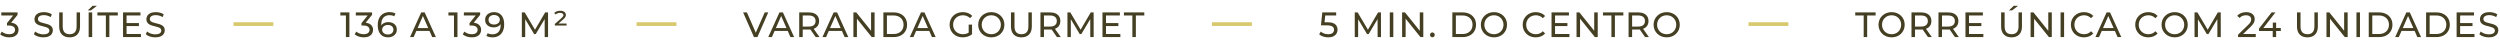
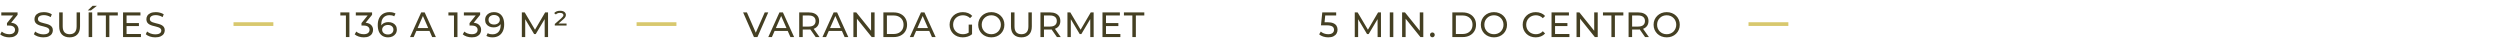
<svg xmlns="http://www.w3.org/2000/svg" width="1349" height="26" viewBox="0 0 1349 26" fill="none">
  <path d="M4.978 20.152C4.041 20.152 3.129 20.006 2.242 19.715C1.368 19.424 0.652 19.031 0.095 18.537L0.969 17.036C1.412 17.454 1.989 17.796 2.698 18.062C3.407 18.328 4.167 18.461 4.978 18.461C5.966 18.461 6.732 18.252 7.277 17.834C7.834 17.403 8.113 16.827 8.113 16.105C8.113 15.408 7.847 14.851 7.315 14.433C6.796 14.002 5.966 13.787 4.826 13.787H3.762V12.457L7.714 7.593L7.98 8.353H0.703V6.7H9.481V7.992L5.548 12.837L4.56 12.248H5.187C6.796 12.248 7.999 12.609 8.797 13.331C9.608 14.053 10.013 14.971 10.013 16.086C10.013 16.833 9.829 17.517 9.462 18.138C9.095 18.759 8.537 19.253 7.79 19.62C7.055 19.975 6.118 20.152 4.978 20.152ZM23.367 20.152C22.353 20.152 21.384 20 20.46 19.696C19.535 19.379 18.807 18.974 18.275 18.48L18.978 16.998C19.484 17.441 20.13 17.809 20.916 18.1C21.701 18.391 22.518 18.537 23.367 18.537C24.139 18.537 24.766 18.448 25.248 18.271C25.729 18.094 26.084 17.853 26.312 17.549C26.54 17.232 26.654 16.878 26.654 16.485C26.654 16.029 26.502 15.662 26.198 15.383C25.906 15.104 25.52 14.883 25.039 14.718C24.57 14.541 24.051 14.389 23.481 14.262C22.911 14.135 22.334 13.99 21.752 13.825C21.182 13.648 20.656 13.426 20.175 13.16C19.706 12.894 19.326 12.539 19.035 12.096C18.743 11.64 18.598 11.057 18.598 10.348C18.598 9.664 18.775 9.037 19.13 8.467C19.497 7.884 20.054 7.422 20.802 7.08C21.562 6.725 22.524 6.548 23.69 6.548C24.462 6.548 25.229 6.649 25.989 6.852C26.749 7.055 27.407 7.346 27.965 7.726L27.338 9.246C26.768 8.866 26.166 8.594 25.533 8.429C24.899 8.252 24.285 8.163 23.69 8.163C22.942 8.163 22.328 8.258 21.847 8.448C21.365 8.638 21.011 8.891 20.783 9.208C20.567 9.525 20.46 9.879 20.46 10.272C20.46 10.741 20.605 11.114 20.897 11.393C21.201 11.672 21.587 11.893 22.056 12.058C22.537 12.223 23.063 12.375 23.633 12.514C24.203 12.641 24.773 12.786 25.343 12.951C25.925 13.116 26.451 13.331 26.92 13.597C27.401 13.863 27.787 14.218 28.079 14.661C28.37 15.104 28.516 15.674 28.516 16.371C28.516 17.042 28.332 17.669 27.965 18.252C27.597 18.822 27.027 19.284 26.255 19.639C25.495 19.981 24.532 20.152 23.367 20.152ZM37.561 20.152C35.813 20.152 34.439 19.652 33.438 18.651C32.438 17.65 31.937 16.187 31.937 14.262V6.7H33.837V14.186C33.837 15.668 34.16 16.751 34.806 17.435C35.465 18.119 36.39 18.461 37.58 18.461C38.784 18.461 39.708 18.119 40.354 17.435C41.013 16.751 41.342 15.668 41.342 14.186V6.7H43.185V14.262C43.185 16.187 42.685 17.65 41.684 18.651C40.696 19.652 39.322 20.152 37.561 20.152ZM47.841 20V6.7H49.741V20H47.841ZM47.366 5.617L49.95 3.147H52.268L49.076 5.617H47.366ZM57.123 20V8.353H52.563V6.7H63.565V8.353H59.005V20H57.123ZM68.123 12.438H74.963V14.053H68.123V12.438ZM68.294 18.347H76.046V20H66.394V6.7H75.78V8.353H68.294V18.347ZM83.758 20.152C82.745 20.152 81.776 20 80.851 19.696C79.927 19.379 79.198 18.974 78.666 18.48L79.369 16.998C79.876 17.441 80.522 17.809 81.307 18.1C82.093 18.391 82.91 18.537 83.758 18.537C84.531 18.537 85.158 18.448 85.639 18.271C86.121 18.094 86.475 17.853 86.703 17.549C86.931 17.232 87.045 16.878 87.045 16.485C87.045 16.029 86.893 15.662 86.589 15.383C86.298 15.104 85.912 14.883 85.43 14.718C84.962 14.541 84.442 14.389 83.872 14.262C83.302 14.135 82.726 13.99 82.143 13.825C81.573 13.648 81.048 13.426 80.566 13.16C80.098 12.894 79.718 12.539 79.426 12.096C79.135 11.64 78.989 11.057 78.989 10.348C78.989 9.664 79.167 9.037 79.521 8.467C79.889 7.884 80.446 7.422 81.193 7.08C81.953 6.725 82.916 6.548 84.081 6.548C84.854 6.548 85.62 6.649 86.38 6.852C87.14 7.055 87.799 7.346 88.356 7.726L87.729 9.246C87.159 8.866 86.558 8.594 85.924 8.429C85.291 8.252 84.677 8.163 84.081 8.163C83.334 8.163 82.72 8.258 82.238 8.448C81.757 8.638 81.402 8.891 81.174 9.208C80.959 9.525 80.851 9.879 80.851 10.272C80.851 10.741 80.997 11.114 81.288 11.393C81.592 11.672 81.979 11.893 82.447 12.058C82.929 12.223 83.454 12.375 84.024 12.514C84.594 12.641 85.164 12.786 85.734 12.951C86.317 13.116 86.843 13.331 87.311 13.597C87.793 13.863 88.179 14.218 88.47 14.661C88.762 15.104 88.907 15.674 88.907 16.371C88.907 17.042 88.724 17.669 88.356 18.252C87.989 18.822 87.419 19.284 86.646 19.639C85.886 19.981 84.924 20.152 83.758 20.152Z" fill="#443F22" />
  <rect x="126" y="12" width="21.5" height="2" fill="#D8C86E" />
  <path d="M186.654 20V7.46L187.471 8.353H183.652V6.7H188.535V20H186.654ZM196.27 20.152C195.333 20.152 194.421 20.006 193.534 19.715C192.66 19.424 191.945 19.031 191.387 18.537L192.261 17.036C192.705 17.454 193.281 17.796 193.99 18.062C194.7 18.328 195.46 18.461 196.27 18.461C197.258 18.461 198.025 18.252 198.569 17.834C199.127 17.403 199.405 16.827 199.405 16.105C199.405 15.408 199.139 14.851 198.607 14.433C198.088 14.002 197.258 13.787 196.118 13.787H195.054V12.457L199.006 7.593L199.272 8.353H191.995V6.7H200.773V7.992L196.84 12.837L195.852 12.248H196.479C198.088 12.248 199.291 12.609 200.089 13.331C200.9 14.053 201.305 14.971 201.305 16.086C201.305 16.833 201.122 17.517 200.754 18.138C200.387 18.759 199.83 19.253 199.082 19.62C198.348 19.975 197.41 20.152 196.27 20.152ZM209.423 20.152C208.245 20.152 207.238 19.892 206.402 19.373C205.566 18.854 204.927 18.106 204.483 17.131C204.053 16.143 203.837 14.94 203.837 13.521C203.837 12.014 204.103 10.741 204.635 9.702C205.167 8.663 205.908 7.878 206.858 7.346C207.808 6.814 208.898 6.548 210.126 6.548C210.76 6.548 211.361 6.611 211.931 6.738C212.514 6.865 213.014 7.061 213.432 7.327L212.71 8.809C212.368 8.568 211.976 8.404 211.532 8.315C211.102 8.226 210.646 8.182 210.164 8.182C208.809 8.182 207.732 8.606 206.934 9.455C206.136 10.291 205.737 11.539 205.737 13.198C205.737 13.464 205.75 13.781 205.775 14.148C205.801 14.515 205.864 14.876 205.965 15.231L205.319 14.585C205.509 14.002 205.807 13.515 206.212 13.122C206.63 12.717 207.124 12.419 207.694 12.229C208.277 12.026 208.904 11.925 209.575 11.925C210.462 11.925 211.247 12.09 211.931 12.419C212.615 12.748 213.154 13.217 213.546 13.825C213.939 14.42 214.135 15.13 214.135 15.953C214.135 16.802 213.926 17.543 213.508 18.176C213.09 18.809 212.527 19.297 211.817 19.639C211.108 19.981 210.31 20.152 209.423 20.152ZM209.347 18.613C209.93 18.613 210.437 18.505 210.867 18.29C211.311 18.075 211.659 17.777 211.912 17.397C212.166 17.004 212.292 16.548 212.292 16.029C212.292 15.244 212.02 14.623 211.475 14.167C210.931 13.698 210.19 13.464 209.252 13.464C208.644 13.464 208.112 13.578 207.656 13.806C207.2 14.034 206.839 14.344 206.573 14.737C206.32 15.117 206.193 15.554 206.193 16.048C206.193 16.504 206.314 16.928 206.554 17.321C206.795 17.701 207.15 18.011 207.618 18.252C208.087 18.493 208.663 18.613 209.347 18.613ZM221.255 20L227.278 6.7H229.159L235.201 20H233.206L227.829 7.764H228.589L223.212 20H221.255ZM223.82 16.675L224.333 15.155H231.819L232.37 16.675H223.82ZM244.967 20V7.46L245.784 8.353H241.965V6.7H246.848V20H244.967ZM254.583 20.152C253.646 20.152 252.734 20.006 251.847 19.715C250.973 19.424 250.257 19.031 249.7 18.537L250.574 17.036C251.017 17.454 251.594 17.796 252.303 18.062C253.012 18.328 253.772 18.461 254.583 18.461C255.571 18.461 256.337 18.252 256.882 17.834C257.439 17.403 257.718 16.827 257.718 16.105C257.718 15.408 257.452 14.851 256.92 14.433C256.401 14.002 255.571 13.787 254.431 13.787H253.367V12.457L257.319 7.593L257.585 8.353H250.308V6.7H259.086V7.992L255.153 12.837L254.165 12.248H254.792C256.401 12.248 257.604 12.609 258.402 13.331C259.213 14.053 259.618 14.971 259.618 16.086C259.618 16.833 259.434 17.517 259.067 18.138C258.7 18.759 258.142 19.253 257.395 19.62C256.66 19.975 255.723 20.152 254.583 20.152ZM266.463 6.548C267.667 6.548 268.68 6.808 269.503 7.327C270.339 7.846 270.973 8.6 271.403 9.588C271.834 10.563 272.049 11.76 272.049 13.179C272.049 14.686 271.783 15.959 271.251 16.998C270.719 18.037 269.985 18.822 269.047 19.354C268.11 19.886 267.014 20.152 265.76 20.152C265.14 20.152 264.538 20.089 263.955 19.962C263.385 19.835 262.885 19.639 262.454 19.373L263.176 17.891C263.531 18.119 263.924 18.284 264.354 18.385C264.798 18.474 265.26 18.518 265.741 18.518C267.084 18.518 268.154 18.1 268.952 17.264C269.75 16.415 270.149 15.161 270.149 13.502C270.149 13.236 270.137 12.919 270.111 12.552C270.086 12.185 270.029 11.824 269.94 11.469L270.567 12.115C270.39 12.698 270.092 13.192 269.674 13.597C269.269 13.99 268.775 14.287 268.192 14.49C267.622 14.68 266.995 14.775 266.311 14.775C265.437 14.775 264.658 14.61 263.974 14.281C263.29 13.952 262.752 13.489 262.359 12.894C261.967 12.286 261.77 11.57 261.77 10.747C261.77 9.886 261.973 9.145 262.378 8.524C262.796 7.891 263.36 7.403 264.069 7.061C264.791 6.719 265.589 6.548 266.463 6.548ZM266.539 8.087C265.969 8.087 265.463 8.195 265.019 8.41C264.576 8.625 264.228 8.923 263.974 9.303C263.734 9.683 263.613 10.139 263.613 10.671C263.613 11.456 263.886 12.083 264.43 12.552C264.975 13.008 265.71 13.236 266.634 13.236C267.242 13.236 267.774 13.122 268.23 12.894C268.699 12.666 269.06 12.356 269.313 11.963C269.579 11.57 269.712 11.133 269.712 10.652C269.712 10.183 269.592 9.759 269.351 9.379C269.111 8.999 268.756 8.689 268.287 8.448C267.819 8.207 267.236 8.087 266.539 8.087ZM281.582 20V6.7H283.14L289.106 16.751H288.27L294.16 6.7H295.718L295.737 20H293.913L293.894 9.569H294.331L289.087 18.385H288.213L282.931 9.569H283.406V20H281.582ZM299.368 13.787V12.932L302.883 9.854C303.339 9.436 303.643 9.107 303.795 8.866C303.947 8.613 304.023 8.372 304.023 8.144C304.023 7.815 303.871 7.536 303.567 7.308C303.263 7.067 302.781 6.947 302.123 6.947C301.667 6.947 301.249 7.023 300.869 7.175C300.501 7.314 300.197 7.523 299.957 7.802L299.026 7.08C299.355 6.675 299.786 6.364 300.318 6.149C300.862 5.921 301.496 5.807 302.218 5.807C303.244 5.807 304.023 6.022 304.555 6.453C305.087 6.884 305.353 7.416 305.353 8.049C305.353 8.429 305.258 8.796 305.068 9.151C304.89 9.506 304.498 9.949 303.89 10.481L300.812 13.179L300.451 12.685H305.714V13.787H299.368Z" fill="#443F22" />
  <rect x="343.5" y="12" width="21.5" height="2" fill="#D8C86E" />
  <path d="M406.833 20L400.981 6.7H403.033L408.41 18.974H407.232L412.647 6.7H414.547L408.714 20H406.833ZM414.562 20L420.585 6.7H422.466L428.508 20H426.513L421.136 7.764H421.896L416.519 20H414.562ZM417.127 16.675L417.64 15.155H425.126L425.677 16.675H417.127ZM431.252 20V6.7H436.439C437.605 6.7 438.599 6.884 439.422 7.251C440.246 7.618 440.879 8.15 441.322 8.847C441.766 9.544 441.987 10.373 441.987 11.336C441.987 12.299 441.766 13.128 441.322 13.825C440.879 14.509 440.246 15.035 439.422 15.402C438.599 15.769 437.605 15.953 436.439 15.953H432.297L433.152 15.079V20H431.252ZM440.144 20L436.762 15.174H438.795L442.215 20H440.144ZM433.152 15.269L432.297 14.338H436.382C437.598 14.338 438.517 14.078 439.137 13.559C439.771 13.027 440.087 12.286 440.087 11.336C440.087 10.386 439.771 9.651 439.137 9.132C438.517 8.613 437.598 8.353 436.382 8.353H432.297L433.152 7.403V15.269ZM443.803 20L449.826 6.7H451.707L457.749 20H455.754L450.377 7.764H451.137L445.76 20H443.803ZM446.368 16.675L446.881 15.155H454.367L454.918 16.675H446.368ZM460.493 20V6.7H462.051L470.848 17.625H470.031V6.7H471.931V20H470.373L461.576 9.075H462.393V20H460.493ZM476.672 20V6.7H482.277C483.696 6.7 484.943 6.979 486.02 7.536C487.109 8.093 487.952 8.872 488.547 9.873C489.155 10.874 489.459 12.033 489.459 13.35C489.459 14.667 489.155 15.826 488.547 16.827C487.952 17.828 487.109 18.607 486.02 19.164C484.943 19.721 483.696 20 482.277 20H476.672ZM478.572 18.347H482.163C483.265 18.347 484.215 18.138 485.013 17.72C485.824 17.302 486.451 16.719 486.894 15.972C487.337 15.212 487.559 14.338 487.559 13.35C487.559 12.349 487.337 11.475 486.894 10.728C486.451 9.981 485.824 9.398 485.013 8.98C484.215 8.562 483.265 8.353 482.163 8.353H478.572V18.347ZM490.93 20L496.953 6.7H498.834L504.876 20H502.881L497.504 7.764H498.264L492.887 20H490.93ZM493.495 16.675L494.008 15.155H501.494L502.045 16.675H493.495ZM519.486 20.152C518.46 20.152 517.517 19.987 516.655 19.658C515.794 19.316 515.047 18.841 514.413 18.233C513.78 17.612 513.286 16.89 512.931 16.067C512.577 15.244 512.399 14.338 512.399 13.35C512.399 12.362 512.577 11.456 512.931 10.633C513.286 9.81 513.78 9.094 514.413 8.486C515.059 7.865 515.813 7.39 516.674 7.061C517.536 6.719 518.486 6.548 519.524 6.548C520.576 6.548 521.538 6.719 522.412 7.061C523.286 7.403 524.027 7.916 524.635 8.6L523.457 9.778C522.913 9.246 522.317 8.86 521.671 8.619C521.038 8.366 520.348 8.239 519.6 8.239C518.84 8.239 518.131 8.366 517.472 8.619C516.826 8.872 516.263 9.227 515.781 9.683C515.313 10.139 514.945 10.684 514.679 11.317C514.426 11.938 514.299 12.615 514.299 13.35C514.299 14.072 514.426 14.75 514.679 15.383C514.945 16.004 515.313 16.548 515.781 17.017C516.263 17.473 516.826 17.828 517.472 18.081C518.118 18.334 518.821 18.461 519.581 18.461C520.291 18.461 520.968 18.353 521.614 18.138C522.273 17.91 522.881 17.536 523.438 17.017L524.521 18.461C523.863 19.018 523.09 19.443 522.203 19.734C521.329 20.013 520.424 20.152 519.486 20.152ZM522.697 18.214V13.274H524.521V18.461L522.697 18.214ZM534.923 20.152C533.91 20.152 532.966 19.981 532.092 19.639C531.231 19.297 530.483 18.822 529.85 18.214C529.217 17.593 528.723 16.871 528.368 16.048C528.013 15.225 527.836 14.325 527.836 13.35C527.836 12.375 528.013 11.475 528.368 10.652C528.723 9.829 529.217 9.113 529.85 8.505C530.483 7.884 531.231 7.403 532.092 7.061C532.953 6.719 533.897 6.548 534.923 6.548C535.936 6.548 536.867 6.719 537.716 7.061C538.577 7.39 539.325 7.865 539.958 8.486C540.604 9.094 541.098 9.81 541.44 10.633C541.795 11.456 541.972 12.362 541.972 13.35C541.972 14.338 541.795 15.244 541.44 16.067C541.098 16.89 540.604 17.612 539.958 18.233C539.325 18.841 538.577 19.316 537.716 19.658C536.867 19.987 535.936 20.152 534.923 20.152ZM534.923 18.461C535.658 18.461 536.335 18.334 536.956 18.081C537.589 17.828 538.134 17.473 538.59 17.017C539.059 16.548 539.42 16.004 539.673 15.383C539.939 14.762 540.072 14.085 540.072 13.35C540.072 12.615 539.939 11.938 539.673 11.317C539.42 10.696 539.059 10.158 538.59 9.702C538.134 9.233 537.589 8.872 536.956 8.619C536.335 8.366 535.658 8.239 534.923 8.239C534.176 8.239 533.485 8.366 532.852 8.619C532.231 8.872 531.687 9.233 531.218 9.702C530.749 10.158 530.382 10.696 530.116 11.317C529.863 11.938 529.736 12.615 529.736 13.35C529.736 14.085 529.863 14.762 530.116 15.383C530.382 16.004 530.749 16.548 531.218 17.017C531.687 17.473 532.231 17.828 532.852 18.081C533.485 18.334 534.176 18.461 534.923 18.461ZM551.146 20.152C549.398 20.152 548.024 19.652 547.023 18.651C546.022 17.65 545.522 16.187 545.522 14.262V6.7H547.422V14.186C547.422 15.668 547.745 16.751 548.391 17.435C549.05 18.119 549.974 18.461 551.165 18.461C552.368 18.461 553.293 18.119 553.939 17.435C554.598 16.751 554.927 15.668 554.927 14.186V6.7H556.77V14.262C556.77 16.187 556.27 17.65 555.269 18.651C554.281 19.652 552.907 20.152 551.146 20.152ZM561.425 20V6.7H566.612C567.778 6.7 568.772 6.884 569.595 7.251C570.419 7.618 571.052 8.15 571.495 8.847C571.939 9.544 572.16 10.373 572.16 11.336C572.16 12.299 571.939 13.128 571.495 13.825C571.052 14.509 570.419 15.035 569.595 15.402C568.772 15.769 567.778 15.953 566.612 15.953H562.47L563.325 15.079V20H561.425ZM570.317 20L566.935 15.174H568.968L572.388 20H570.317ZM563.325 15.269L562.47 14.338H566.555C567.771 14.338 568.69 14.078 569.31 13.559C569.944 13.027 570.26 12.286 570.26 11.336C570.26 10.386 569.944 9.651 569.31 9.132C568.69 8.613 567.771 8.353 566.555 8.353H562.47L563.325 7.403V15.269ZM575.99 20V6.7H577.548L583.514 16.751H582.678L588.568 6.7H590.126L590.145 20H588.321L588.302 9.569H588.739L583.495 18.385H582.621L577.339 9.569H577.814V20H575.99ZM596.625 12.438H603.465V14.053H596.625V12.438ZM596.796 18.347H604.548V20H594.896V6.7H604.282V8.353H596.796V18.347ZM611.026 20V8.353H606.466V6.7H617.467V8.353H612.907V20H611.026Z" fill="#443F22" />
-   <rect x="654" y="12" width="21.5" height="2" fill="#D8C86E" />
  <path d="M716.706 20.152C715.769 20.152 714.857 20.006 713.97 19.715C713.096 19.424 712.38 19.031 711.823 18.537L712.697 17.036C713.14 17.454 713.717 17.796 714.426 18.062C715.135 18.328 715.889 18.461 716.687 18.461C717.7 18.461 718.479 18.246 719.024 17.815C719.569 17.384 719.841 16.808 719.841 16.086C719.841 15.592 719.721 15.161 719.48 14.794C719.239 14.427 718.821 14.148 718.226 13.958C717.643 13.755 716.839 13.654 715.813 13.654H712.792L713.495 6.7H721V8.353H714.198L715.186 7.422L714.635 12.913L713.647 12.001H716.212C717.542 12.001 718.612 12.172 719.423 12.514C720.234 12.856 720.823 13.331 721.19 13.939C721.557 14.534 721.741 15.225 721.741 16.01C721.741 16.77 721.557 17.467 721.19 18.1C720.823 18.721 720.265 19.221 719.518 19.601C718.783 19.968 717.846 20.152 716.706 20.152ZM731.028 20V6.7H732.586L738.552 16.751H737.716L743.606 6.7H745.164L745.183 20H743.359L743.34 9.569H743.777L738.533 18.385H737.659L732.377 9.569H732.852V20H731.028ZM749.934 20V6.7H751.834V20H749.934ZM756.576 20V6.7H758.134L766.931 17.625H766.114V6.7H768.014V20H766.456L757.659 9.075H758.476V20H756.576ZM772.926 20.114C772.571 20.114 772.267 19.994 772.014 19.753C771.761 19.5 771.634 19.183 771.634 18.803C771.634 18.423 771.761 18.113 772.014 17.872C772.267 17.631 772.571 17.511 772.926 17.511C773.268 17.511 773.559 17.631 773.8 17.872C774.053 18.113 774.18 18.423 774.18 18.803C774.18 19.183 774.053 19.5 773.8 19.753C773.559 19.994 773.268 20.114 772.926 20.114ZM783.682 20V6.7H789.287C790.706 6.7 791.954 6.979 793.03 7.536C794.12 8.093 794.962 8.872 795.557 9.873C796.165 10.874 796.469 12.033 796.469 13.35C796.469 14.667 796.165 15.826 795.557 16.827C794.962 17.828 794.12 18.607 793.03 19.164C791.954 19.721 790.706 20 789.287 20H783.682ZM785.582 18.347H789.173C790.275 18.347 791.225 18.138 792.023 17.72C792.834 17.302 793.461 16.719 793.904 15.972C794.348 15.212 794.569 14.338 794.569 13.35C794.569 12.349 794.348 11.475 793.904 10.728C793.461 9.981 792.834 9.398 792.023 8.98C791.225 8.562 790.275 8.353 789.173 8.353H785.582V18.347ZM806.143 20.152C805.13 20.152 804.186 19.981 803.312 19.639C802.451 19.297 801.704 18.822 801.07 18.214C800.437 17.593 799.943 16.871 799.588 16.048C799.234 15.225 799.056 14.325 799.056 13.35C799.056 12.375 799.234 11.475 799.588 10.652C799.943 9.829 800.437 9.113 801.07 8.505C801.704 7.884 802.451 7.403 803.312 7.061C804.174 6.719 805.117 6.548 806.143 6.548C807.157 6.548 808.088 6.719 808.936 7.061C809.798 7.39 810.545 7.865 811.178 8.486C811.824 9.094 812.318 9.81 812.66 10.633C813.015 11.456 813.192 12.362 813.192 13.35C813.192 14.338 813.015 15.244 812.66 16.067C812.318 16.89 811.824 17.612 811.178 18.233C810.545 18.841 809.798 19.316 808.936 19.658C808.088 19.987 807.157 20.152 806.143 20.152ZM806.143 18.461C806.878 18.461 807.556 18.334 808.176 18.081C808.81 17.828 809.354 17.473 809.81 17.017C810.279 16.548 810.64 16.004 810.893 15.383C811.159 14.762 811.292 14.085 811.292 13.35C811.292 12.615 811.159 11.938 810.893 11.317C810.64 10.696 810.279 10.158 809.81 9.702C809.354 9.233 808.81 8.872 808.176 8.619C807.556 8.366 806.878 8.239 806.143 8.239C805.396 8.239 804.706 8.366 804.072 8.619C803.452 8.872 802.907 9.233 802.438 9.702C801.97 10.158 801.602 10.696 801.336 11.317C801.083 11.938 800.956 12.615 800.956 13.35C800.956 14.085 801.083 14.762 801.336 15.383C801.602 16.004 801.97 16.548 802.438 17.017C802.907 17.473 803.452 17.828 804.072 18.081C804.706 18.334 805.396 18.461 806.143 18.461ZM828.666 20.152C827.653 20.152 826.715 19.987 825.854 19.658C825.005 19.316 824.264 18.841 823.631 18.233C823.01 17.612 822.523 16.89 822.168 16.067C821.813 15.244 821.636 14.338 821.636 13.35C821.636 12.362 821.813 11.456 822.168 10.633C822.523 9.81 823.017 9.094 823.65 8.486C824.283 7.865 825.024 7.39 825.873 7.061C826.734 6.719 827.672 6.548 828.685 6.548C829.711 6.548 830.655 6.725 831.516 7.08C832.39 7.422 833.131 7.935 833.739 8.619L832.504 9.816C831.997 9.284 831.427 8.891 830.794 8.638C830.161 8.372 829.483 8.239 828.761 8.239C828.014 8.239 827.317 8.366 826.671 8.619C826.038 8.872 825.487 9.227 825.018 9.683C824.549 10.139 824.182 10.684 823.916 11.317C823.663 11.938 823.536 12.615 823.536 13.35C823.536 14.085 823.663 14.769 823.916 15.402C824.182 16.023 824.549 16.561 825.018 17.017C825.487 17.473 826.038 17.828 826.671 18.081C827.317 18.334 828.014 18.461 828.761 18.461C829.483 18.461 830.161 18.334 830.794 18.081C831.427 17.815 831.997 17.41 832.504 16.865L833.739 18.062C833.131 18.746 832.39 19.265 831.516 19.62C830.655 19.975 829.705 20.152 828.666 20.152ZM838.938 12.438H845.778V14.053H838.938V12.438ZM839.109 18.347H846.861V20H837.209V6.7H846.595V8.353H839.109V18.347ZM850.698 20V6.7H852.256L861.053 17.625H860.236V6.7H862.136V20H860.578L851.781 9.075H852.598V20H850.698ZM869.518 20V8.353H864.958V6.7H875.959V8.353H871.399V20H869.518ZM878.788 20V6.7H883.975C885.141 6.7 886.135 6.884 886.958 7.251C887.782 7.618 888.415 8.15 888.858 8.847C889.302 9.544 889.523 10.373 889.523 11.336C889.523 12.299 889.302 13.128 888.858 13.825C888.415 14.509 887.782 15.035 886.958 15.402C886.135 15.769 885.141 15.953 883.975 15.953H879.833L880.688 15.079V20H878.788ZM887.68 20L884.298 15.174H886.331L889.751 20H887.68ZM880.688 15.269L879.833 14.338H883.918C885.134 14.338 886.053 14.078 886.673 13.559C887.307 13.027 887.623 12.286 887.623 11.336C887.623 10.386 887.307 9.651 886.673 9.132C886.053 8.613 885.134 8.353 883.918 8.353H879.833L880.688 7.403V15.269ZM899.357 20.152C898.344 20.152 897.4 19.981 896.526 19.639C895.665 19.297 894.917 18.822 894.284 18.214C893.651 17.593 893.157 16.871 892.802 16.048C892.447 15.225 892.27 14.325 892.27 13.35C892.27 12.375 892.447 11.475 892.802 10.652C893.157 9.829 893.651 9.113 894.284 8.505C894.917 7.884 895.665 7.403 896.526 7.061C897.387 6.719 898.331 6.548 899.357 6.548C900.37 6.548 901.301 6.719 902.15 7.061C903.011 7.39 903.759 7.865 904.392 8.486C905.038 9.094 905.532 9.81 905.874 10.633C906.229 11.456 906.406 12.362 906.406 13.35C906.406 14.338 906.229 15.244 905.874 16.067C905.532 16.89 905.038 17.612 904.392 18.233C903.759 18.841 903.011 19.316 902.15 19.658C901.301 19.987 900.37 20.152 899.357 20.152ZM899.357 18.461C900.092 18.461 900.769 18.334 901.39 18.081C902.023 17.828 902.568 17.473 903.024 17.017C903.493 16.548 903.854 16.004 904.107 15.383C904.373 14.762 904.506 14.085 904.506 13.35C904.506 12.615 904.373 11.938 904.107 11.317C903.854 10.696 903.493 10.158 903.024 9.702C902.568 9.233 902.023 8.872 901.39 8.619C900.769 8.366 900.092 8.239 899.357 8.239C898.61 8.239 897.919 8.366 897.286 8.619C896.665 8.872 896.121 9.233 895.652 9.702C895.183 10.158 894.816 10.696 894.55 11.317C894.297 11.938 894.17 12.615 894.17 13.35C894.17 14.085 894.297 14.762 894.55 15.383C894.816 16.004 895.183 16.548 895.652 17.017C896.121 17.473 896.665 17.828 897.286 18.081C897.919 18.334 898.61 18.461 899.357 18.461Z" fill="#443F22" />
  <rect x="943.5" y="12" width="21.5" height="2" fill="#D8C86E" />
-   <path d="M1005.64 20V8.353H1001.08V6.7H1012.08V8.353H1007.52V20H1005.64ZM1020.72 20.152C1019.71 20.152 1018.77 19.981 1017.89 19.639C1017.03 19.297 1016.29 18.822 1015.65 18.214C1015.02 17.593 1014.52 16.871 1014.17 16.048C1013.82 15.225 1013.64 14.325 1013.64 13.35C1013.64 12.375 1013.82 11.475 1014.17 10.652C1014.52 9.829 1015.02 9.113 1015.65 8.505C1016.29 7.884 1017.03 7.403 1017.89 7.061C1018.76 6.719 1019.7 6.548 1020.72 6.548C1021.74 6.548 1022.67 6.719 1023.52 7.061C1024.38 7.39 1025.13 7.865 1025.76 8.486C1026.41 9.094 1026.9 9.81 1027.24 10.633C1027.6 11.456 1027.77 12.362 1027.77 13.35C1027.77 14.338 1027.6 15.244 1027.24 16.067C1026.9 16.89 1026.41 17.612 1025.76 18.233C1025.13 18.841 1024.38 19.316 1023.52 19.658C1022.67 19.987 1021.74 20.152 1020.72 20.152ZM1020.72 18.461C1021.46 18.461 1022.14 18.334 1022.76 18.081C1023.39 17.828 1023.94 17.473 1024.39 17.017C1024.86 16.548 1025.22 16.004 1025.47 15.383C1025.74 14.762 1025.87 14.085 1025.87 13.35C1025.87 12.615 1025.74 11.938 1025.47 11.317C1025.22 10.696 1024.86 10.158 1024.39 9.702C1023.94 9.233 1023.39 8.872 1022.76 8.619C1022.14 8.366 1021.46 8.239 1020.72 8.239C1019.98 8.239 1019.29 8.366 1018.65 8.619C1018.03 8.872 1017.49 9.233 1017.02 9.702C1016.55 10.158 1016.18 10.696 1015.92 11.317C1015.66 11.938 1015.54 12.615 1015.54 13.35C1015.54 14.085 1015.66 14.762 1015.92 15.383C1016.18 16.004 1016.55 16.548 1017.02 17.017C1017.49 17.473 1018.03 17.828 1018.65 18.081C1019.29 18.334 1019.98 18.461 1020.72 18.461ZM1031.44 20V6.7H1036.62C1037.79 6.7 1038.78 6.884 1039.61 7.251C1040.43 7.618 1041.06 8.15 1041.51 8.847C1041.95 9.544 1042.17 10.373 1042.17 11.336C1042.17 12.299 1041.95 13.128 1041.51 13.825C1041.06 14.509 1040.43 15.035 1039.61 15.402C1038.78 15.769 1037.79 15.953 1036.62 15.953H1032.48L1033.34 15.079V20H1031.44ZM1040.33 20L1036.95 15.174H1038.98L1042.4 20H1040.33ZM1033.34 15.269L1032.48 14.338H1036.57C1037.78 14.338 1038.7 14.078 1039.32 13.559C1039.96 13.027 1040.27 12.286 1040.27 11.336C1040.27 10.386 1039.96 9.651 1039.32 9.132C1038.7 8.613 1037.78 8.353 1036.57 8.353H1032.48L1033.34 7.403V15.269ZM1046 20V6.7H1051.19C1052.35 6.7 1053.35 6.884 1054.17 7.251C1055 7.618 1055.63 8.15 1056.07 8.847C1056.52 9.544 1056.74 10.373 1056.74 11.336C1056.74 12.299 1056.52 13.128 1056.07 13.825C1055.63 14.509 1055 15.035 1054.17 15.402C1053.35 15.769 1052.35 15.953 1051.19 15.953H1047.05L1047.9 15.079V20H1046ZM1054.89 20L1051.51 15.174H1053.55L1056.97 20H1054.89ZM1047.9 15.269L1047.05 14.338H1051.13C1052.35 14.338 1053.27 14.078 1053.89 13.559C1054.52 13.027 1054.84 12.286 1054.84 11.336C1054.84 10.386 1054.52 9.651 1053.89 9.132C1053.27 8.613 1052.35 8.353 1051.13 8.353H1047.05L1047.9 7.403V15.269ZM1062.3 12.438H1069.14V14.053H1062.3V12.438ZM1062.47 18.347H1070.22V20H1060.57V6.7H1069.95V8.353H1062.47V18.347ZM1085.43 20.152C1083.68 20.152 1082.31 19.652 1081.31 18.651C1080.3 17.65 1079.8 16.187 1079.8 14.262V6.7H1081.7V14.186C1081.7 15.668 1082.03 16.751 1082.67 17.435C1083.33 18.119 1084.26 18.461 1085.45 18.461C1086.65 18.461 1087.58 18.119 1088.22 17.435C1088.88 16.751 1089.21 15.668 1089.21 14.186V6.7H1091.05V14.262C1091.05 16.187 1090.55 17.65 1089.55 18.651C1088.56 19.652 1087.19 20.152 1085.43 20.152ZM1084.02 5.617L1086.61 3.147H1088.92L1085.73 5.617H1084.02ZM1095.71 20V6.7H1097.27L1106.06 17.625H1105.25V6.7H1107.15V20H1105.59L1096.79 9.075H1097.61V20H1095.71ZM1111.89 20V6.7H1113.79V20H1111.89ZM1124.48 20.152C1123.46 20.152 1122.52 19.987 1121.66 19.658C1120.81 19.316 1120.07 18.841 1119.44 18.233C1118.82 17.612 1118.33 16.89 1117.98 16.067C1117.62 15.244 1117.45 14.338 1117.45 13.35C1117.45 12.362 1117.62 11.456 1117.98 10.633C1118.33 9.81 1118.83 9.094 1119.46 8.486C1120.09 7.865 1120.83 7.39 1121.68 7.061C1122.54 6.719 1123.48 6.548 1124.49 6.548C1125.52 6.548 1126.46 6.725 1127.33 7.08C1128.2 7.422 1128.94 7.935 1129.55 8.619L1128.31 9.816C1127.81 9.284 1127.24 8.891 1126.6 8.638C1125.97 8.372 1125.29 8.239 1124.57 8.239C1123.82 8.239 1123.13 8.366 1122.48 8.619C1121.85 8.872 1121.3 9.227 1120.83 9.683C1120.36 10.139 1119.99 10.684 1119.73 11.317C1119.47 11.938 1119.35 12.615 1119.35 13.35C1119.35 14.085 1119.47 14.769 1119.73 15.402C1119.99 16.023 1120.36 16.561 1120.83 17.017C1121.3 17.473 1121.85 17.828 1122.48 18.081C1123.13 18.334 1123.82 18.461 1124.57 18.461C1125.29 18.461 1125.97 18.334 1126.6 18.081C1127.24 17.815 1127.81 17.41 1128.31 16.865L1129.55 18.062C1128.94 18.746 1128.2 19.265 1127.33 19.62C1126.46 19.975 1125.51 20.152 1124.48 20.152ZM1130.69 20L1136.71 6.7H1138.59L1144.64 20H1142.64L1137.26 7.764H1138.02L1132.65 20H1130.69ZM1133.25 16.675L1133.77 15.155H1141.25L1141.8 16.675H1133.25ZM1159.19 20.152C1158.18 20.152 1157.24 19.987 1156.38 19.658C1155.53 19.316 1154.79 18.841 1154.15 18.233C1153.53 17.612 1153.05 16.89 1152.69 16.067C1152.34 15.244 1152.16 14.338 1152.16 13.35C1152.16 12.362 1152.34 11.456 1152.69 10.633C1153.05 9.81 1153.54 9.094 1154.17 8.486C1154.81 7.865 1155.55 7.39 1156.4 7.061C1157.26 6.719 1158.19 6.548 1159.21 6.548C1160.23 6.548 1161.18 6.725 1162.04 7.08C1162.91 7.422 1163.65 7.935 1164.26 8.619L1163.03 9.816C1162.52 9.284 1161.95 8.891 1161.32 8.638C1160.68 8.372 1160.01 8.239 1159.28 8.239C1158.54 8.239 1157.84 8.366 1157.19 8.619C1156.56 8.872 1156.01 9.227 1155.54 9.683C1155.07 10.139 1154.7 10.684 1154.44 11.317C1154.19 11.938 1154.06 12.615 1154.06 13.35C1154.06 14.085 1154.19 14.769 1154.44 15.402C1154.7 16.023 1155.07 16.561 1155.54 17.017C1156.01 17.473 1156.56 17.828 1157.19 18.081C1157.84 18.334 1158.54 18.461 1159.28 18.461C1160.01 18.461 1160.68 18.334 1161.32 18.081C1161.95 17.815 1162.52 17.41 1163.03 16.865L1164.26 18.062C1163.65 18.746 1162.91 19.265 1162.04 19.62C1161.18 19.975 1160.23 20.152 1159.19 20.152ZM1173.46 20.152C1172.44 20.152 1171.5 19.981 1170.63 19.639C1169.77 19.297 1169.02 18.822 1168.39 18.214C1167.75 17.593 1167.26 16.871 1166.9 16.048C1166.55 15.225 1166.37 14.325 1166.37 13.35C1166.37 12.375 1166.55 11.475 1166.9 10.652C1167.26 9.829 1167.75 9.113 1168.39 8.505C1169.02 7.884 1169.77 7.403 1170.63 7.061C1171.49 6.719 1172.43 6.548 1173.46 6.548C1174.47 6.548 1175.4 6.719 1176.25 7.061C1177.11 7.39 1177.86 7.865 1178.49 8.486C1179.14 9.094 1179.63 9.81 1179.98 10.633C1180.33 11.456 1180.51 12.362 1180.51 13.35C1180.51 14.338 1180.33 15.244 1179.98 16.067C1179.63 16.89 1179.14 17.612 1178.49 18.233C1177.86 18.841 1177.11 19.316 1176.25 19.658C1175.4 19.987 1174.47 20.152 1173.46 20.152ZM1173.46 18.461C1174.19 18.461 1174.87 18.334 1175.49 18.081C1176.12 17.828 1176.67 17.473 1177.13 17.017C1177.59 16.548 1177.95 16.004 1178.21 15.383C1178.47 14.762 1178.61 14.085 1178.61 13.35C1178.61 12.615 1178.47 11.938 1178.21 11.317C1177.95 10.696 1177.59 10.158 1177.13 9.702C1176.67 9.233 1176.12 8.872 1175.49 8.619C1174.87 8.366 1174.19 8.239 1173.46 8.239C1172.71 8.239 1172.02 8.366 1171.39 8.619C1170.77 8.872 1170.22 9.233 1169.75 9.702C1169.28 10.158 1168.92 10.696 1168.65 11.317C1168.4 11.938 1168.27 12.615 1168.27 13.35C1168.27 14.085 1168.4 14.762 1168.65 15.383C1168.92 16.004 1169.28 16.548 1169.75 17.017C1170.22 17.473 1170.77 17.828 1171.39 18.081C1172.02 18.334 1172.71 18.461 1173.46 18.461ZM1184.17 20V6.7H1185.73L1191.7 16.751H1190.86L1196.75 6.7H1198.31L1198.33 20H1196.5L1196.48 9.569H1196.92L1191.68 18.385H1190.8L1185.52 9.569H1186V20H1184.17ZM1207.65 20V18.708L1213.06 13.483C1213.54 13.027 1213.9 12.628 1214.13 12.286C1214.37 11.931 1214.53 11.608 1214.6 11.317C1214.69 11.013 1214.74 10.722 1214.74 10.443C1214.74 9.759 1214.49 9.221 1214.01 8.828C1213.53 8.435 1212.83 8.239 1211.9 8.239C1211.19 8.239 1210.56 8.359 1209.99 8.6C1209.42 8.828 1208.92 9.189 1208.5 9.683L1207.21 8.562C1207.72 7.916 1208.4 7.422 1209.24 7.08C1210.11 6.725 1211.05 6.548 1212.08 6.548C1213 6.548 1213.8 6.7 1214.49 7.004C1215.17 7.295 1215.7 7.72 1216.07 8.277C1216.45 8.834 1216.64 9.493 1216.64 10.253C1216.64 10.684 1216.58 11.108 1216.46 11.526C1216.35 11.944 1216.13 12.387 1215.82 12.856C1215.5 13.325 1215.05 13.85 1214.45 14.433L1209.62 19.088L1209.17 18.347H1217.21V20H1207.65ZM1218.97 16.732V15.402L1225.77 6.7H1227.82L1221.08 15.402L1220.11 15.098H1230.73V16.732H1218.97ZM1226.36 20V16.732L1226.41 15.098V12.21H1228.2V20H1226.36ZM1245.08 20.152C1243.33 20.152 1241.96 19.652 1240.96 18.651C1239.96 17.65 1239.46 16.187 1239.46 14.262V6.7H1241.36V14.186C1241.36 15.668 1241.68 16.751 1242.33 17.435C1242.99 18.119 1243.91 18.461 1245.1 18.461C1246.3 18.461 1247.23 18.119 1247.87 17.435C1248.53 16.751 1248.86 15.668 1248.86 14.186V6.7H1250.71V14.262C1250.71 16.187 1250.21 17.65 1249.2 18.651C1248.22 19.652 1246.84 20.152 1245.08 20.152ZM1255.36 20V6.7H1256.92L1265.72 17.625H1264.9V6.7H1266.8V20H1265.24L1256.44 9.075H1257.26V20H1255.36ZM1271.54 20V6.7H1273.44V20H1271.54ZM1278.18 20V6.7H1283.79C1285.21 6.7 1286.45 6.979 1287.53 7.536C1288.62 8.093 1289.46 8.872 1290.06 9.873C1290.66 10.874 1290.97 12.033 1290.97 13.35C1290.97 14.667 1290.66 15.826 1290.06 16.827C1289.46 17.828 1288.62 18.607 1287.53 19.164C1286.45 19.721 1285.21 20 1283.79 20H1278.18ZM1280.08 18.347H1283.67C1284.77 18.347 1285.72 18.138 1286.52 17.72C1287.33 17.302 1287.96 16.719 1288.4 15.972C1288.85 15.212 1289.07 14.338 1289.07 13.35C1289.07 12.349 1288.85 11.475 1288.4 10.728C1287.96 9.981 1287.33 9.398 1286.52 8.98C1285.72 8.562 1284.77 8.353 1283.67 8.353H1280.08V18.347ZM1292.44 20L1298.46 6.7H1300.34L1306.39 20H1304.39L1299.01 7.764H1299.77L1294.4 20H1292.44ZM1295 16.675L1295.52 15.155H1303L1303.55 16.675H1295ZM1309.13 20V6.7H1314.73C1316.15 6.7 1317.4 6.979 1318.48 7.536C1319.57 8.093 1320.41 8.872 1321 9.873C1321.61 10.874 1321.92 12.033 1321.92 13.35C1321.92 14.667 1321.61 15.826 1321 16.827C1320.41 17.828 1319.57 18.607 1318.48 19.164C1317.4 19.721 1316.15 20 1314.73 20H1309.13ZM1311.03 18.347H1314.62C1315.72 18.347 1316.67 18.138 1317.47 17.72C1318.28 17.302 1318.91 16.719 1319.35 15.972C1319.79 15.212 1320.02 14.338 1320.02 13.35C1320.02 12.349 1319.79 11.475 1319.35 10.728C1318.91 9.981 1318.28 9.398 1317.47 8.98C1316.67 8.562 1315.72 8.353 1314.62 8.353H1311.03V18.347ZM1327.32 12.438H1334.16V14.053H1327.32V12.438ZM1327.49 18.347H1335.24V20H1325.59V6.7H1334.97V8.353H1327.49V18.347ZM1342.95 20.152C1341.94 20.152 1340.97 20 1340.04 19.696C1339.12 19.379 1338.39 18.974 1337.86 18.48L1338.56 16.998C1339.07 17.441 1339.71 17.809 1340.5 18.1C1341.29 18.391 1342.1 18.537 1342.95 18.537C1343.72 18.537 1344.35 18.448 1344.83 18.271C1345.31 18.094 1345.67 17.853 1345.9 17.549C1346.12 17.232 1346.24 16.878 1346.24 16.485C1346.24 16.029 1346.09 15.662 1345.78 15.383C1345.49 15.104 1345.1 14.883 1344.62 14.718C1344.15 14.541 1343.64 14.389 1343.07 14.262C1342.5 14.135 1341.92 13.99 1341.34 13.825C1340.77 13.648 1340.24 13.426 1339.76 13.16C1339.29 12.894 1338.91 12.539 1338.62 12.096C1338.33 11.64 1338.18 11.057 1338.18 10.348C1338.18 9.664 1338.36 9.037 1338.71 8.467C1339.08 7.884 1339.64 7.422 1340.39 7.08C1341.15 6.725 1342.11 6.548 1343.27 6.548C1344.05 6.548 1344.81 6.649 1345.57 6.852C1346.33 7.055 1346.99 7.346 1347.55 7.726L1346.92 9.246C1346.35 8.866 1345.75 8.594 1345.12 8.429C1344.48 8.252 1343.87 8.163 1343.27 8.163C1342.53 8.163 1341.91 8.258 1341.43 8.448C1340.95 8.638 1340.6 8.891 1340.37 9.208C1340.15 9.525 1340.04 9.879 1340.04 10.272C1340.04 10.741 1340.19 11.114 1340.48 11.393C1340.79 11.672 1341.17 11.893 1341.64 12.058C1342.12 12.223 1342.65 12.375 1343.22 12.514C1343.79 12.641 1344.36 12.786 1344.93 12.951C1345.51 13.116 1346.04 13.331 1346.5 13.597C1346.99 13.863 1347.37 14.218 1347.66 14.661C1347.95 15.104 1348.1 15.674 1348.1 16.371C1348.1 17.042 1347.92 17.669 1347.55 18.252C1347.18 18.822 1346.61 19.284 1345.84 19.639C1345.08 19.981 1344.12 20.152 1342.95 20.152Z" fill="#443F22" />
</svg>